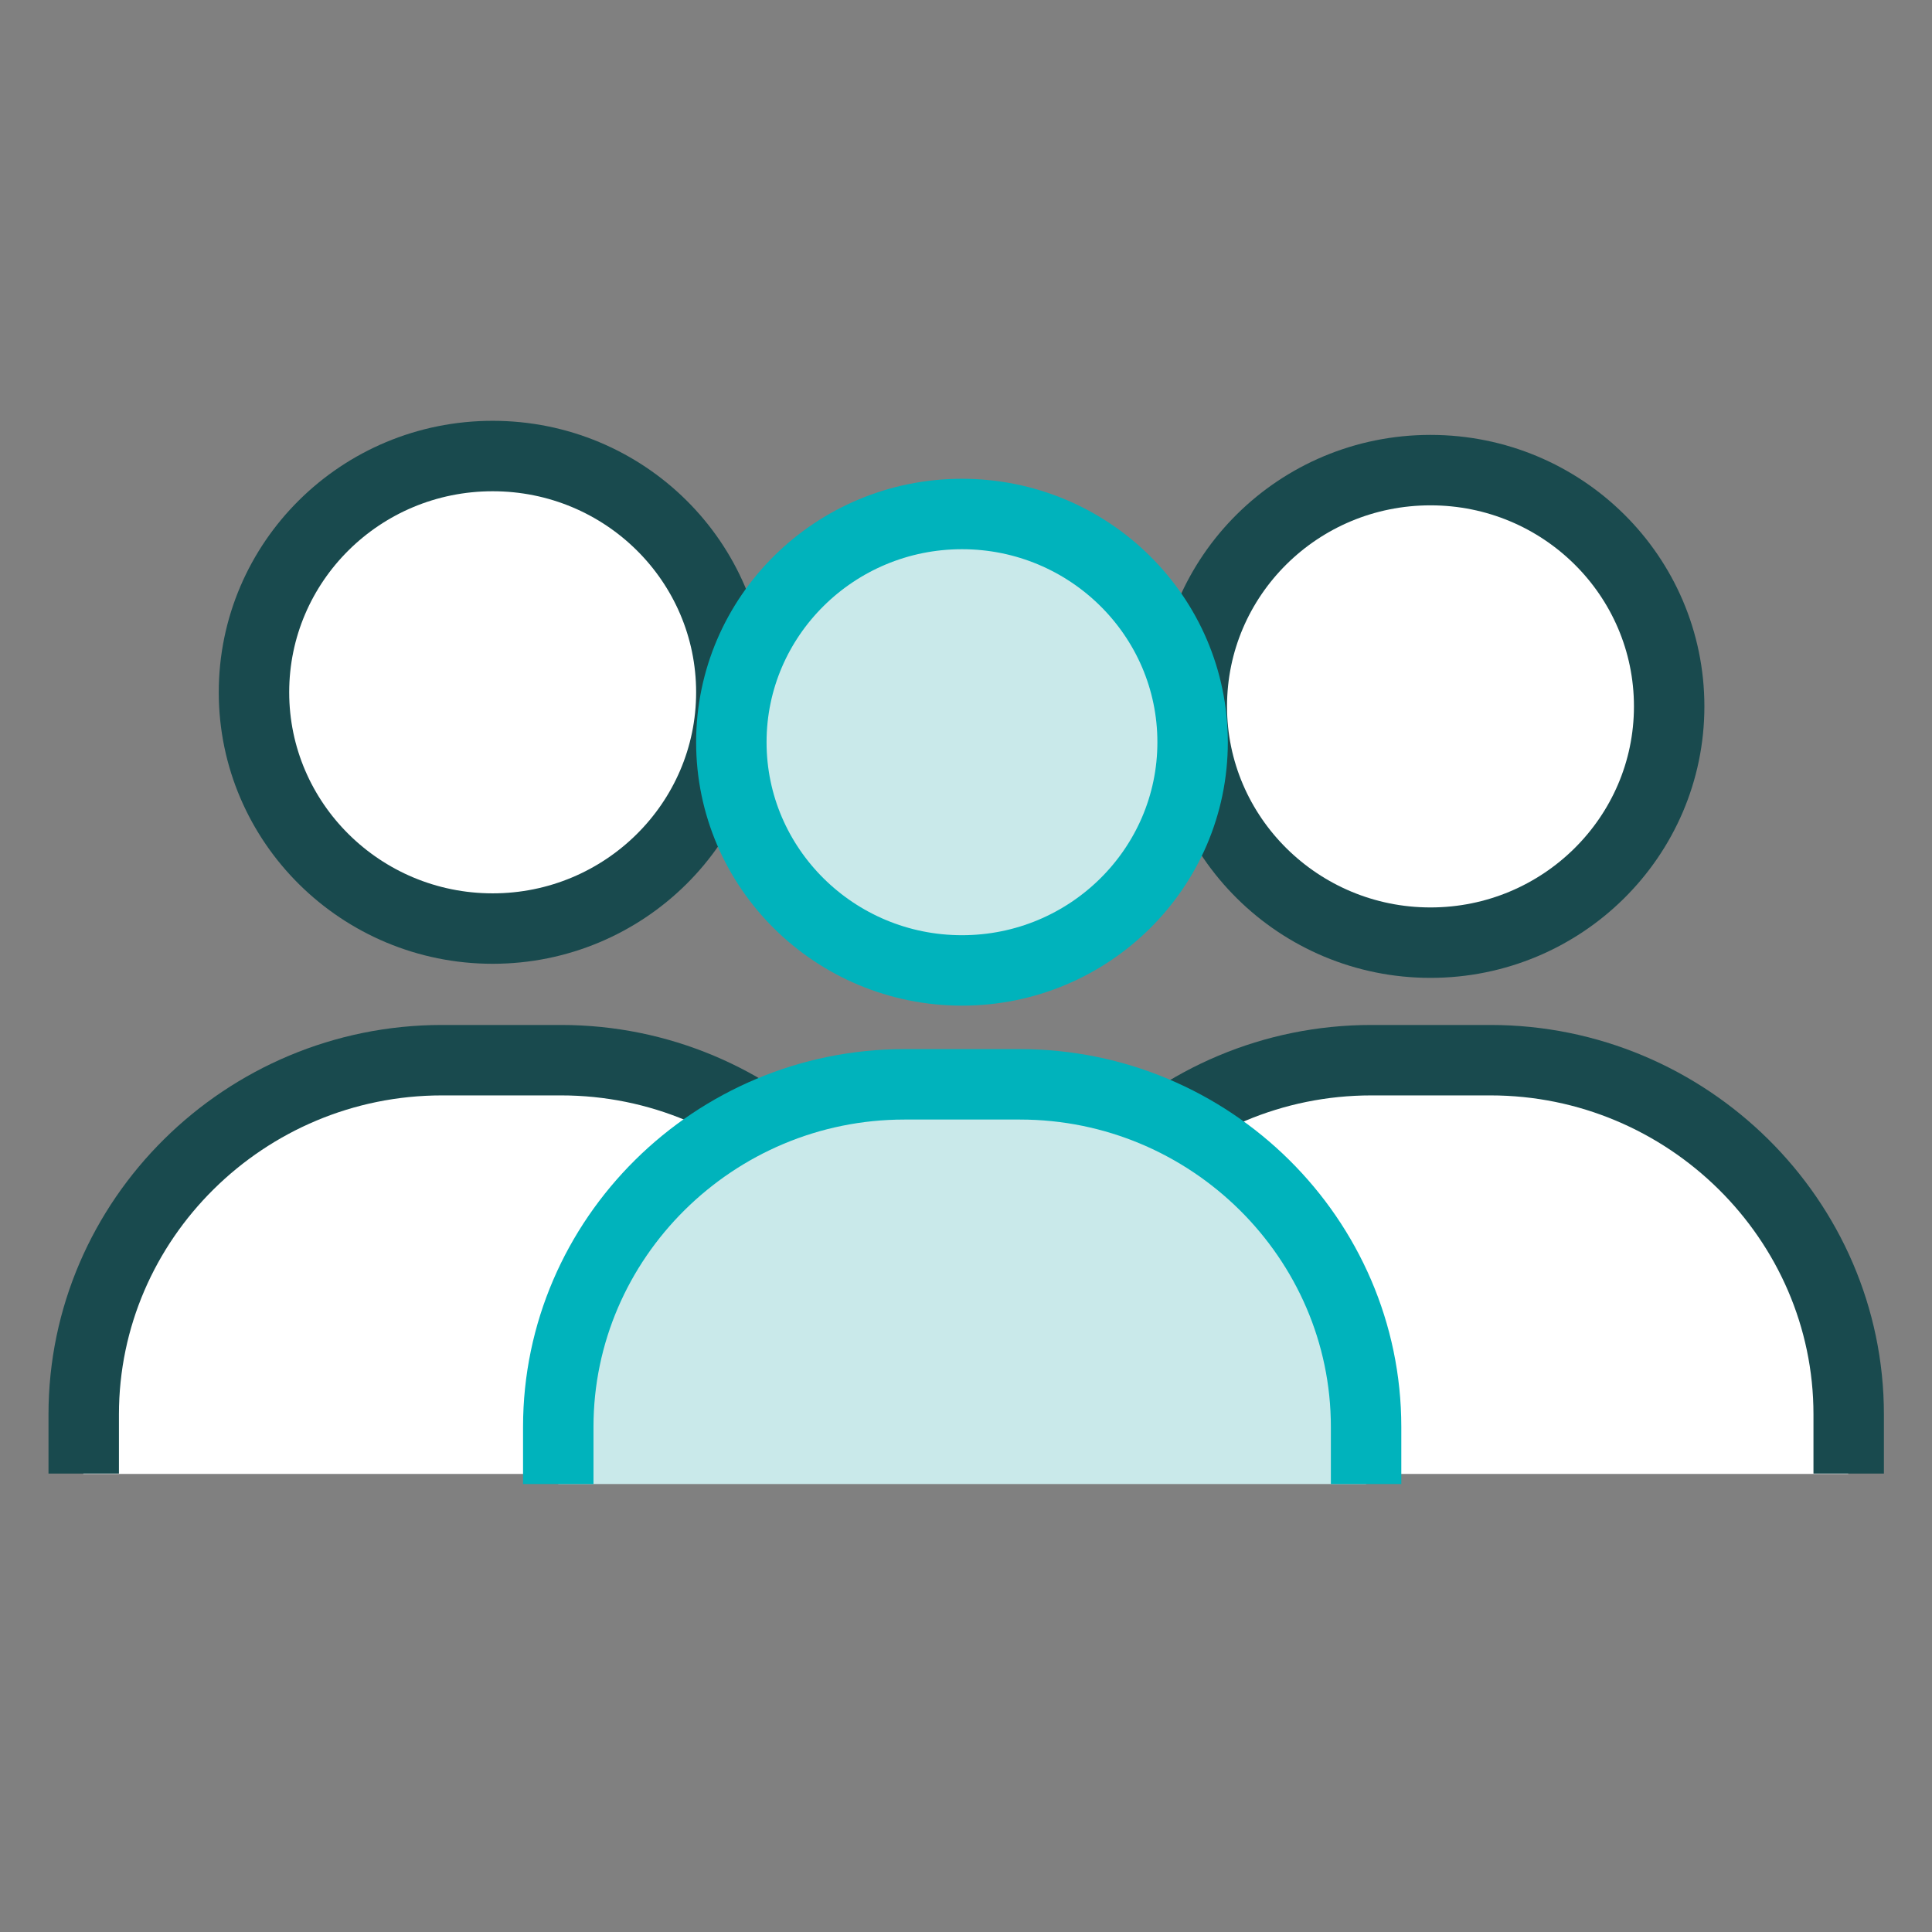
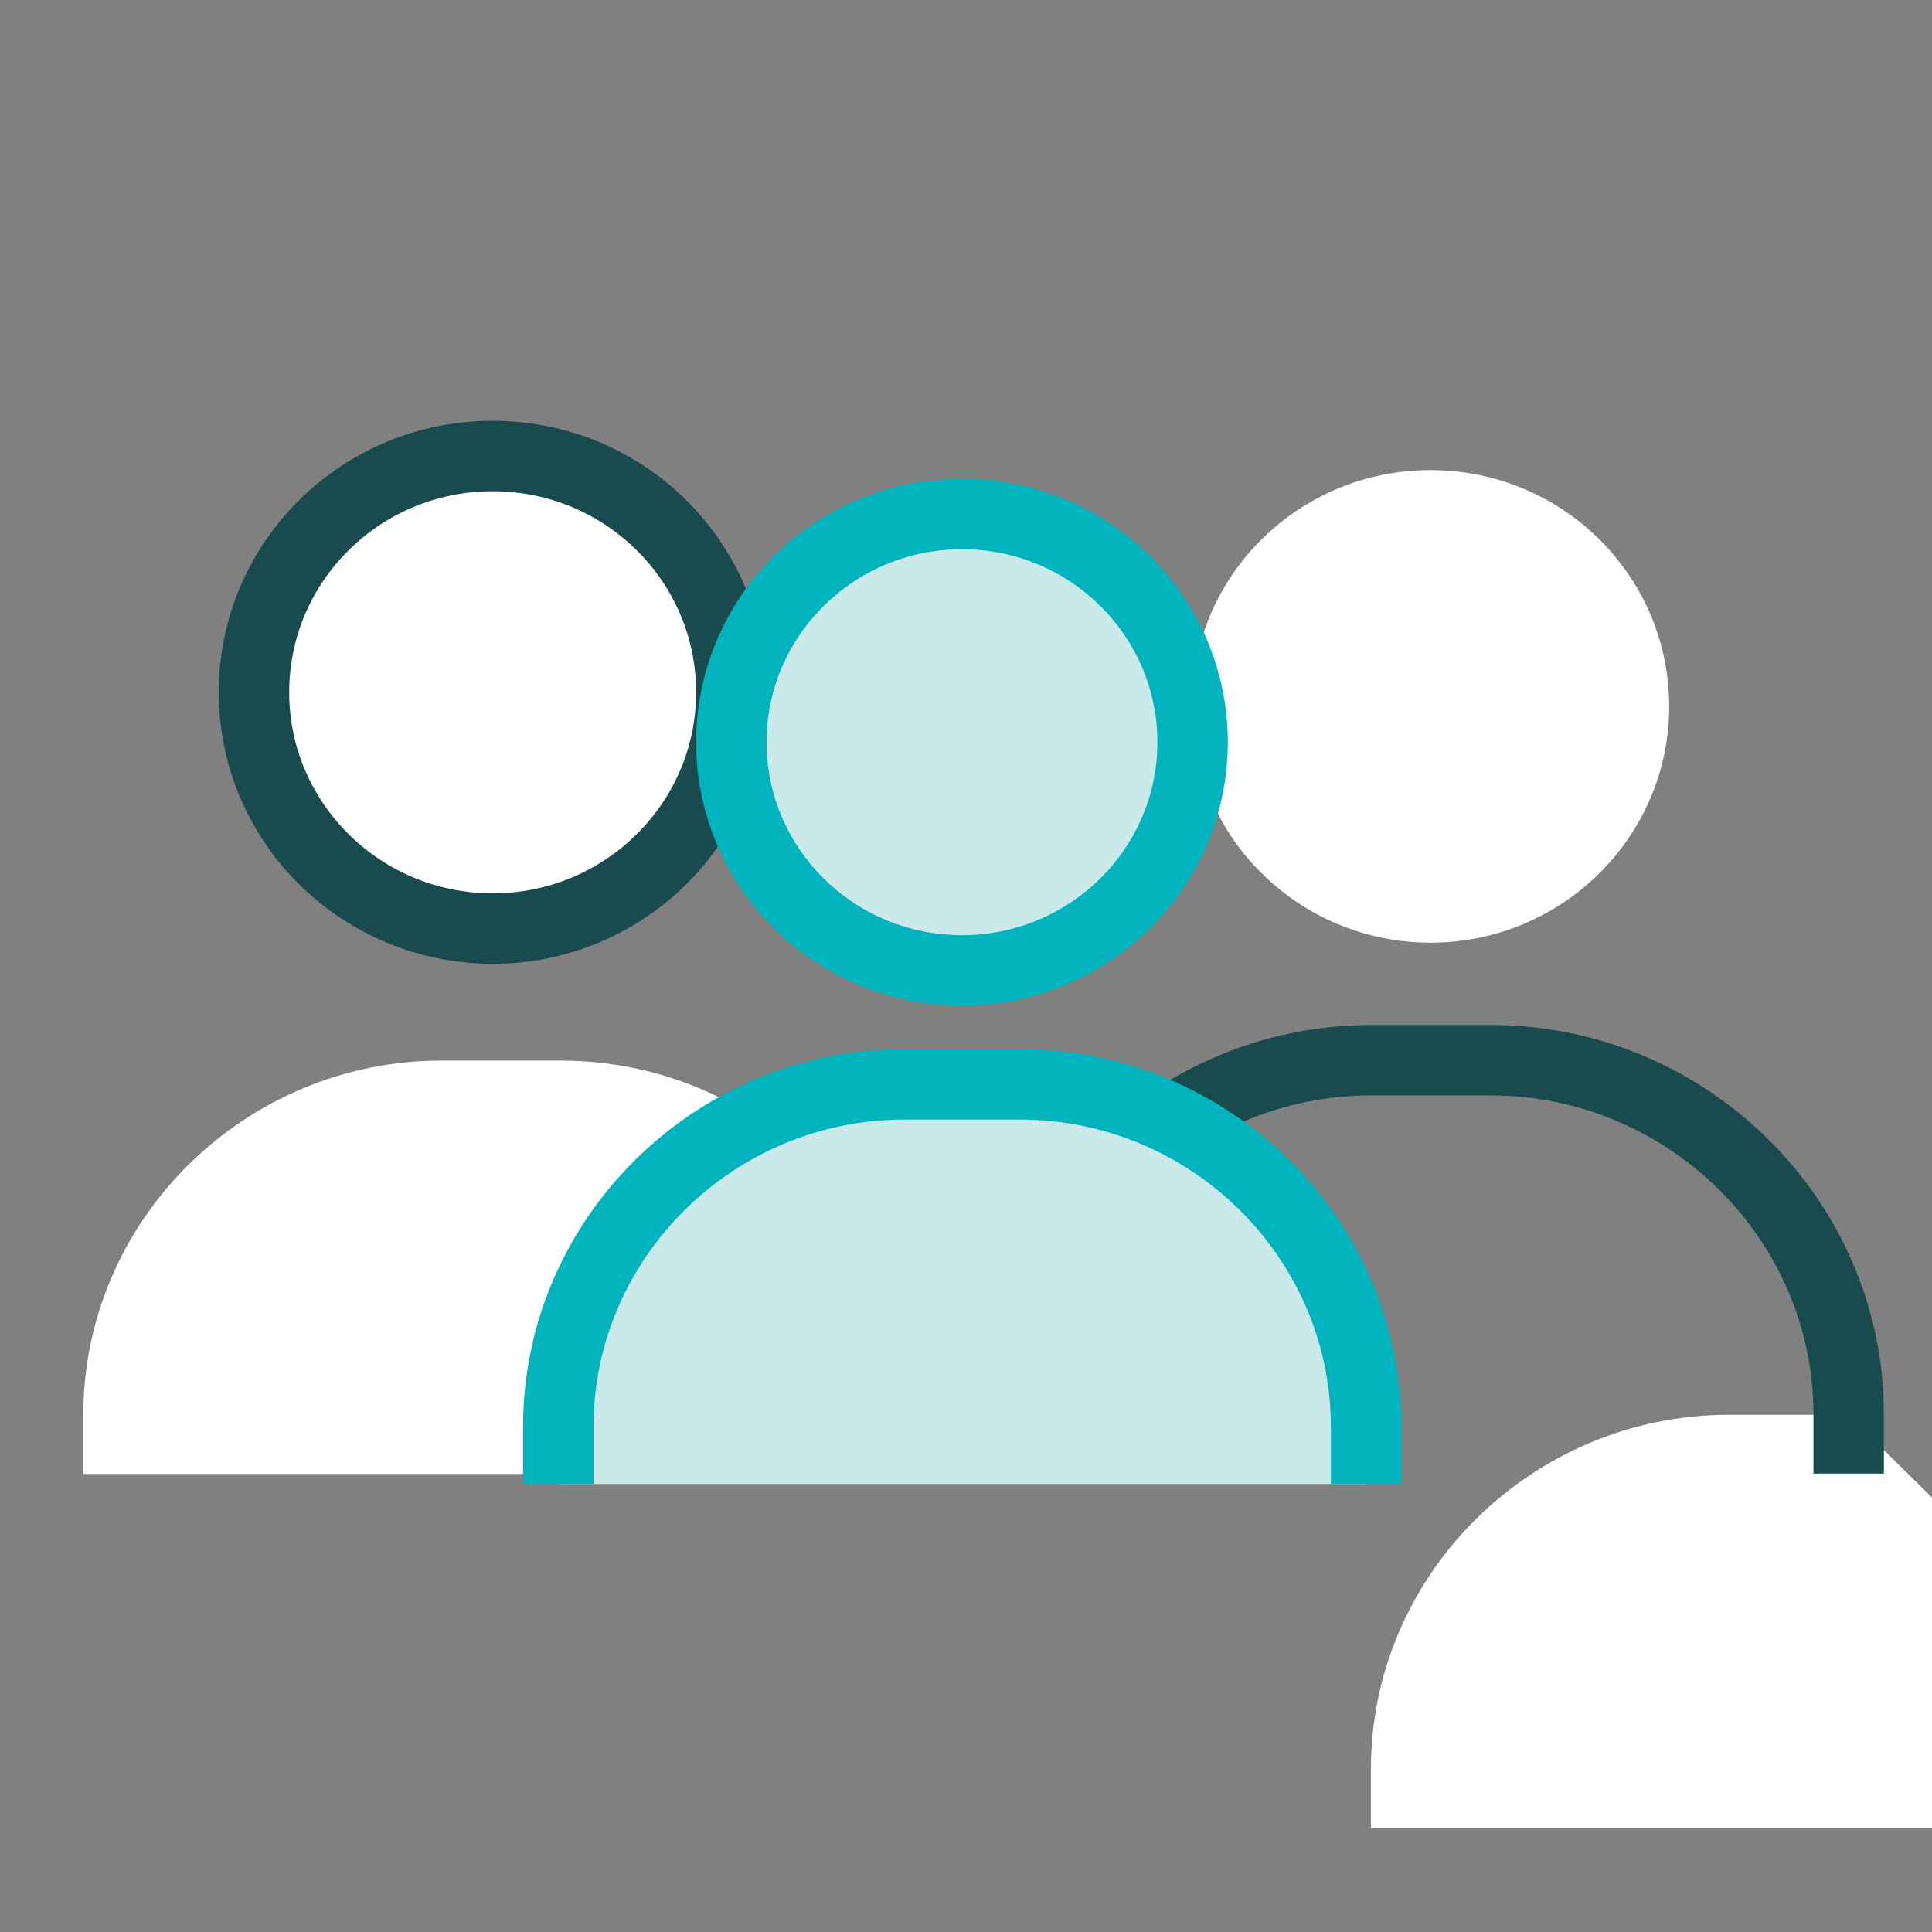
<svg xmlns="http://www.w3.org/2000/svg" id="Layer_1" viewBox="0 0 48 48">
  <rect x="0" y="0" width="48" height="48" fill="#808080" stroke="none" />
  <defs>
    <style>.cls-1{stroke:#00b3bc;}.cls-1,.cls-2{fill:none;}.cls-1,.cls-2,.cls-3{stroke-width:1.75px;}.cls-2,.cls-3{stroke:#194a4e;}.cls-4{fill:#c9e9ea;}.cls-4,.cls-5{fill-rule:evenodd;}.cls-5,.cls-3{fill:#fff;}</style>
  </defs>
  <path id="Stroke-3" class="cls-3" d="M6.31,17.2c0,3.24,2.66,5.87,5.93,5.87s5.93-2.63,5.93-5.87-2.65-5.87-5.93-5.87-5.93,2.63-5.93,5.87Z" />
  <path id="Fill-5" class="cls-5" d="M22.83,35.15c0-4.84-4-8.8-8.9-8.8h-2.96c-4.89,0-8.9,3.96-8.9,8.8v1.47H22.83v-1.47Z" />
-   <path id="Stroke-7" class="cls-2" d="M2.08,36.61v-1.47c0-4.84,4-8.8,8.9-8.8h2.96c4.89,0,8.9,3.96,8.9,8.8v1.47" />
  <path id="Fill-9" class="cls-5" d="M29.61,17.55c0,3.24,2.66,5.87,5.93,5.87s5.93-2.63,5.93-5.87-2.65-5.87-5.93-5.87-5.93,2.63-5.93,5.87" />
-   <path id="Stroke-11" class="cls-2" d="M29.61,17.55c0,3.24,2.66,5.87,5.93,5.87s5.93-2.63,5.93-5.87-2.65-5.87-5.93-5.87-5.93,2.63-5.93,5.87Z" />
-   <path id="Fill-13" class="cls-5" d="M45.92,35.15c0-4.84-4-8.8-8.9-8.8h-2.96c-4.89,0-8.9,3.96-8.9,8.8v1.47h20.76v-1.47Z" />
+   <path id="Fill-13" class="cls-5" d="M45.92,35.15h-2.96c-4.89,0-8.9,3.96-8.9,8.8v1.47h20.76v-1.47Z" />
  <path id="Stroke-15" class="cls-2" d="M25.17,36.61v-1.47c0-4.84,4-8.8,8.9-8.8h2.96c4.89,0,8.9,3.96,8.9,8.8v1.47" />
  <path id="Fill-17" class="cls-4" d="M18.17,18.44c0,3.13,2.57,5.67,5.73,5.67s5.73-2.54,5.73-5.67-2.57-5.67-5.73-5.67-5.73,2.54-5.73,5.67" />
  <path id="Stroke-19" class="cls-1" d="M18.17,18.44c0,3.13,2.57,5.67,5.73,5.67s5.73-2.54,5.73-5.67-2.57-5.67-5.73-5.67-5.73,2.54-5.73,5.67Z" />
  <path id="Fill-21" class="cls-4" d="M33.94,35.45c0-4.68-3.87-8.51-8.6-8.51h-2.87c-4.73,0-8.6,3.83-8.6,8.51v1.42h20.07v-1.42Z" />
  <path id="Stroke-23" class="cls-1" d="M13.87,36.87v-1.42c0-4.68,3.87-8.51,8.6-8.51h2.87c4.73,0,8.6,3.83,8.6,8.51v1.42" />
</svg>